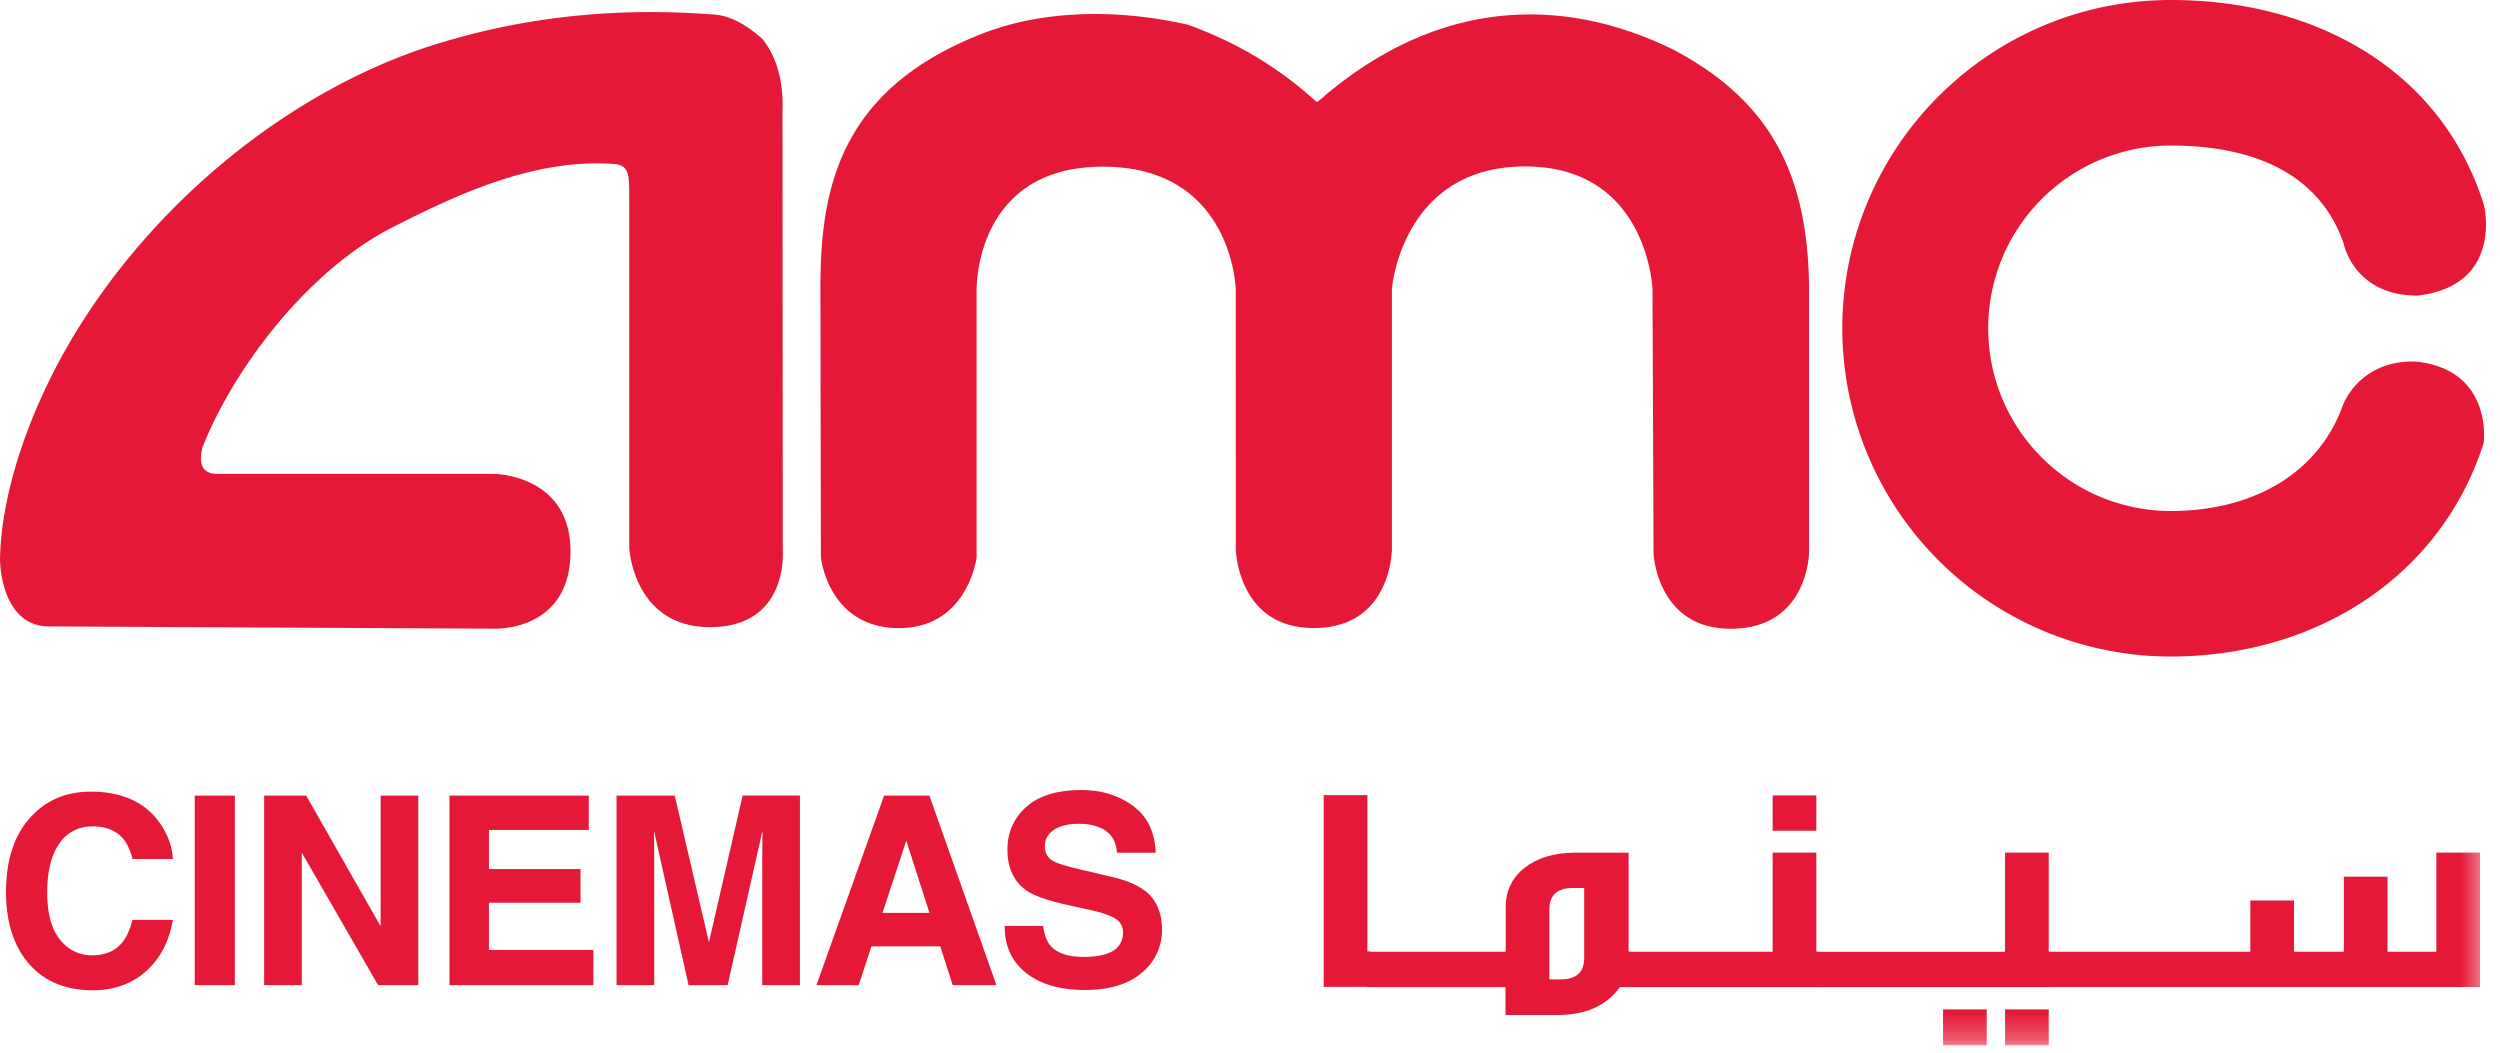
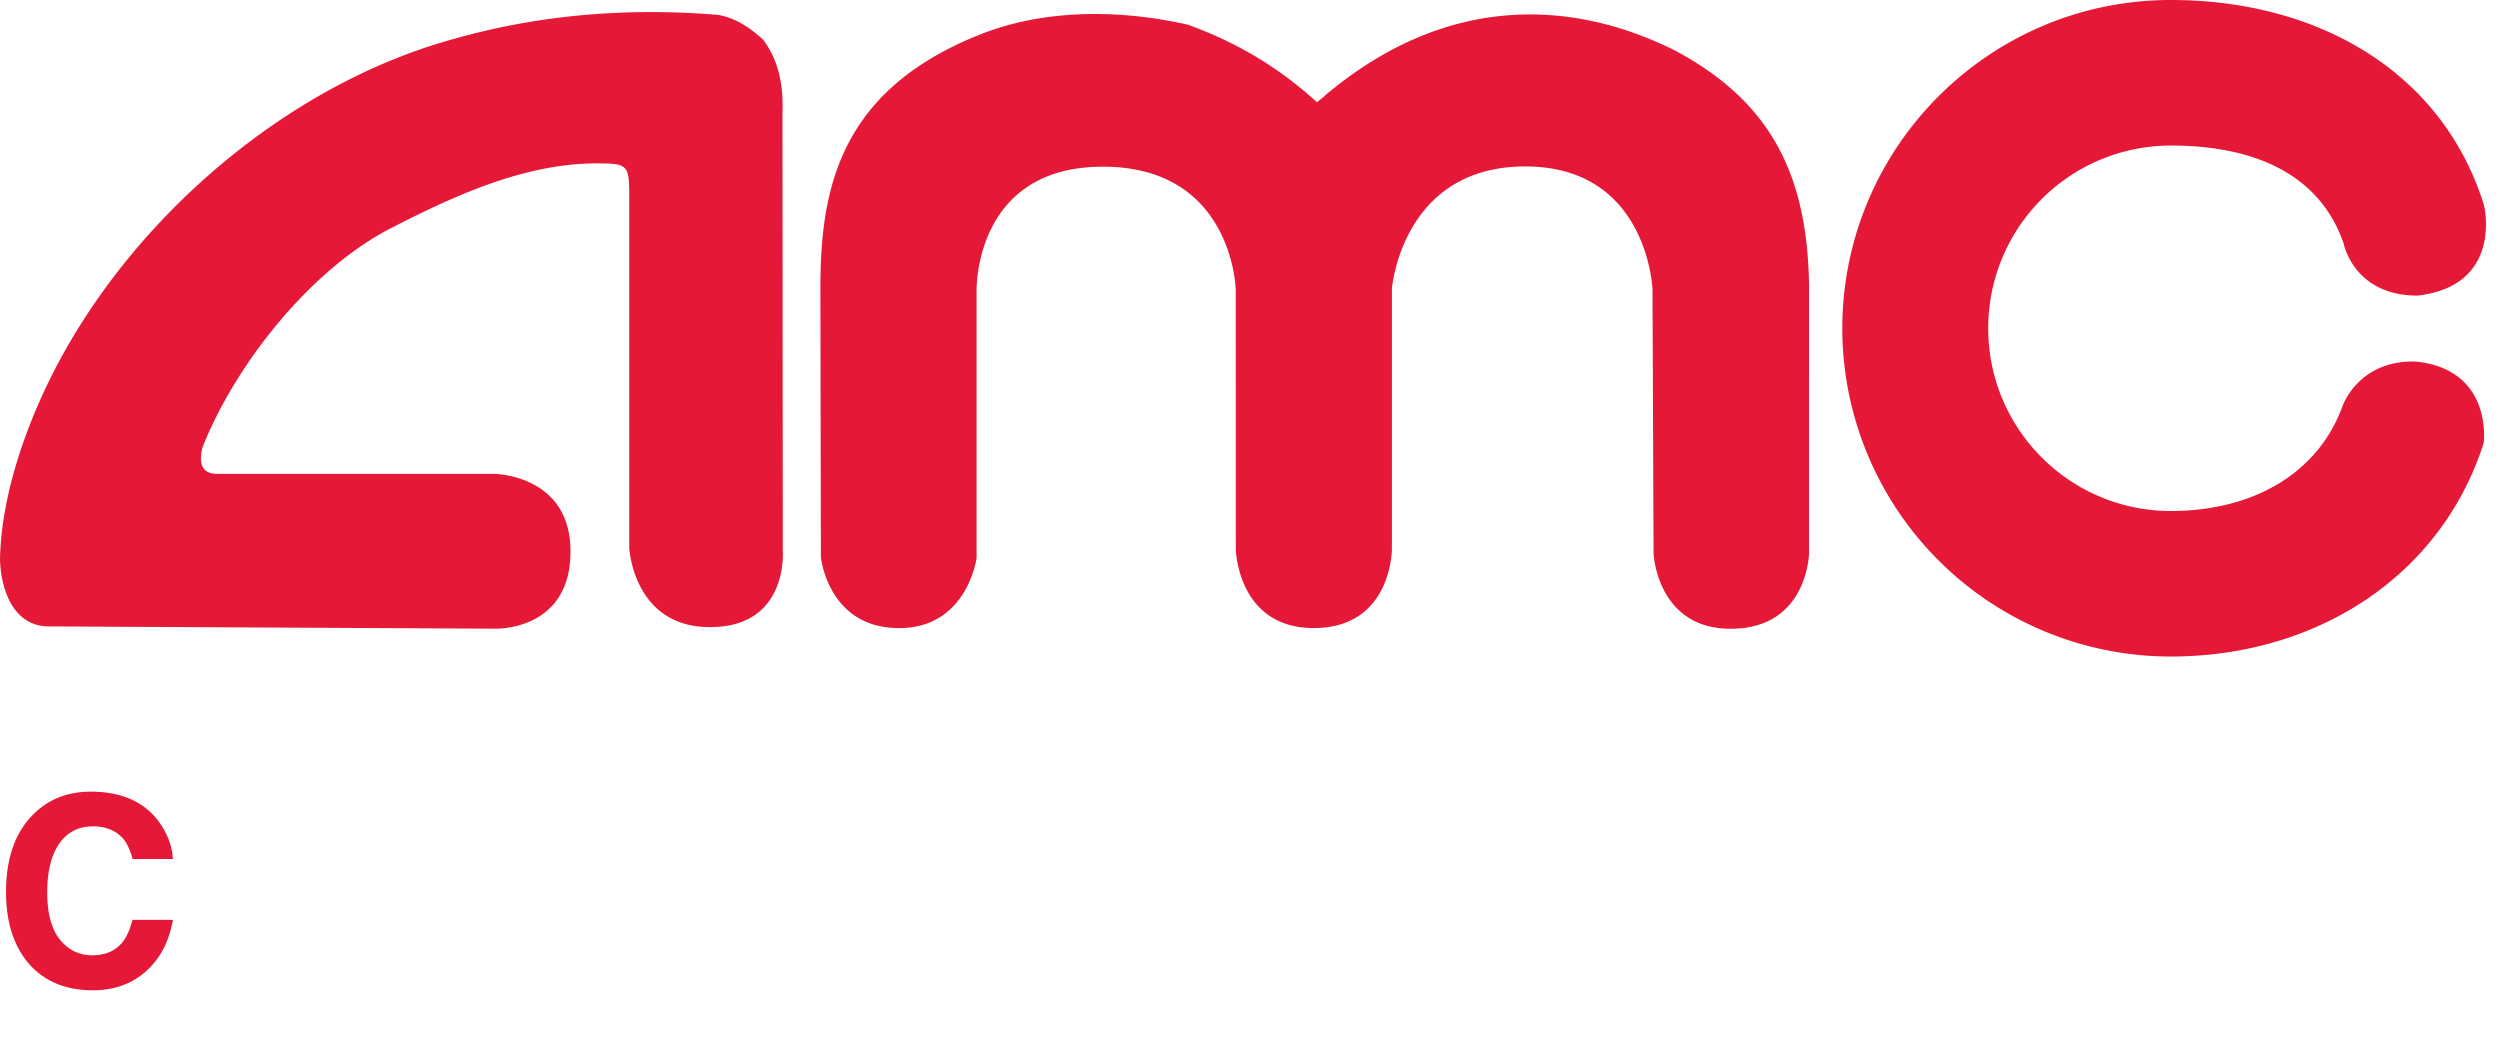
<svg xmlns="http://www.w3.org/2000/svg" width="95" height="40" fill="none">
  <path d="M50.322 3.653c4.515-3.823 9.25-3.745 13.276-1.76 3.745 1.974 5.086 4.813 5.146 8.96l-.002 10.17s-.038 2.87-2.98 2.87c-2.795 0-2.927-2.852-2.927-2.852l-.04-10.048s-.17-4.668-4.838-4.668c-4.692 0-5.065 4.644-5.065 4.644v9.9s0 2.997-2.97 2.997c-2.9 0-2.962-2.997-2.962-2.997l-.002-9.863s-.1-4.672-5.048-4.672c-4.936 0-4.8 4.742-4.8 4.742V21.2s-.345 2.668-2.947 2.668c-2.698 0-2.97-2.693-2.97-2.693l-.018-10.236c0-3.774.73-7.52 6.098-9.64 2.44-.963 5.3-.943 7.868-.36 1.7.62 3.2 1.458 4.63 2.704l.273.238.3-.238zM21.68 20.96c0-2.942-2.917-2.953-2.917-2.953H8.248c-.623 0-.696-.474-.546-1.03 1.284-3.2 4.132-6.76 7.178-8.32 2.52-1.287 5.408-2.626 8.403-2.43.627.05.627.34.628 1.324v13.267s.15 3.013 3.07 3.013c3.003 0 2.765-2.913 2.765-2.913l-.012-16.66c.04-1.012-.145-1.985-.748-2.763-.448-.408-1.05-.836-1.733-.932-3.58-.293-7.016.03-10.3 1C10.835 3.33 5 8.292 2.004 14.195.984 16.206.04 18.844 0 21.276c.04 1.167.525 2.528 1.857 2.528l16.952.086s2.87.108 2.87-2.93zm70.104-7.223c2.967.3 2.597 3.093 2.597 3.093-1.602 5.038-6.322 8.118-11.9 8.118a12.48 12.48 0 0 1-12.474-12.476C70.018 5.584 75.603 0 82.492 0c5.593 0 10.326 2.73 11.9 7.8 0 0 .755 3.054-2.528 3.433-2.43 0-2.805-1.98-2.805-1.98-.94-2.72-3.524-3.722-6.565-3.722a6.94 6.94 0 0 0-6.942 6.942c0 3.835 3.107 6.945 6.942 6.945 3.005 0 5.56-1.334 6.53-4.004 0 0 .595-1.725 2.752-1.676zM3.5 31.4c.516 0 .9.155 1.172.46.146.172.27.43.363.77l.004.013h1.53l-.001-.02c-.022-.45-.188-.902-.493-1.346-.553-.792-1.438-1.194-2.63-1.194-.892 0-1.638.3-2.216.9-.664.678-1 1.655-1 2.906 0 1.156.296 2.08.88 2.744s1.398.998 2.418.998c.825 0 1.5-.25 2.04-.74s.86-1.134 1-1.916l.003-.02H5.033l-.003.013c-.097.365-.22.643-.368.825-.264.337-.655.508-1.16.508-.493 0-.905-.2-1.224-.594s-.484-1-.484-1.795.155-1.42.46-1.855a1.45 1.45 0 0 1 1.248-.651z" fill-rule="evenodd" fill="#e51937" />
  <mask id="A" mask-type="alpha" maskUnits="userSpaceOnUse" x="0" y="0" width="95" height="40">
-     <path fill-rule="evenodd" d="M0 39.72h94.476V0H0v39.72z" fill="#fff" />
-   </mask>
+     </mask>
  <g mask="url(#A)" fill-rule="evenodd" fill="#e51937">
-     <path d="M7.4 37.435h1.524v-7.202H7.4v7.202zm7.053-2.255l-2.817-4.947h-1.598v7.202h1.43V32.4l2.9 5.036h1.526v-7.202h-1.43v4.947zm4.127-.876h3.48v-1.28h-3.48v-1.486h3.793v-1.305H17.08v7.202h5.467V36.1H18.58v-1.807zm8.36 1.502l-1.3-5.573h-2.212v7.203h1.432V32.57l-.005-.586-.004-.416 1.315 5.868h1.484l1.325-5.87-.01 1.003v4.865h1.432V30.23H28.22l-1.28 5.573zm8.38-1.116h-1.786l.905-2.744.88 2.744zm-.005-4.458h-1.72l-2.57 7.202h1.605l.486-1.473h2.613l.473 1.473h1.662l-2.548-7.202zm8.18 3.612c-.276-.218-.696-.394-1.247-.523l-1.258-.297c-.482-.113-.8-.212-.948-.295a.6.6 0 0 1-.339-.558c0-.27.117-.485.346-.637s.547-.23.937-.23c.35 0 .648.06.884.178.352.178.543.482.57.904v.017h1.475l-.001-.02c-.026-.764-.314-1.355-.856-1.757s-1.203-.604-1.967-.604c-.916 0-1.62.216-2.094.642s-.715.97-.715 1.613c0 .707.247 1.233.732 1.566.285.198.816.384 1.578.552l.776.17c.45.097.784.2 1 .333s.305.305.305.534c0 .395-.2.67-.628.814-.222.077-.516.116-.873.116-.594 0-1.02-.147-1.262-.436-.133-.158-.223-.402-.27-.725v-.016h-1.463v.018c0 .748.275 1.344.818 1.772s1.294.644 2.237.644c.924 0 1.65-.22 2.157-.654a2.08 2.08 0 0 0 .766-1.645c0-.64-.218-1.138-.648-1.477zM50.3 37.5v-7.284h1.66v5.942h.112V37.5h-1.77z" />
    <path d="M58.876 37.216h.418c.613 0 .906-.27.906-.823v-2.65h-.418c-.613 0-.906.27-.906.823v2.65zm-6.927.293v-1.342h5.268v-1.725c0-1.206 1.06-2.04 2.62-2.04h2.05v3.766h.07v1.342h-.4c-.502.7-1.296 1.06-2.356 1.06h-1.993v-1.06H51.95z" />
-     <path d="M67.36 31.567h1.66v-1.342h-1.66v1.342zm-5.473 4.6h5.473V32.4h1.66v3.766h.083v1.342h-7.215v-1.342z" />
-     <path d="M76.192 39.72h1.66v-1.364h-1.66v1.364zm-2.356 0h1.66v-1.364h-1.66v1.364zm-4.817-3.552h7.173V32.4h1.66v3.766h.084v1.342H69.02v-1.342z" />
    <path d="M85.512 36.167v-1.95h1.66v1.95h1.895v-2.853h1.66v2.853h1.854V32.4h1.66v5.107H77.712v-1.342h7.8z" />
  </g>
</svg>